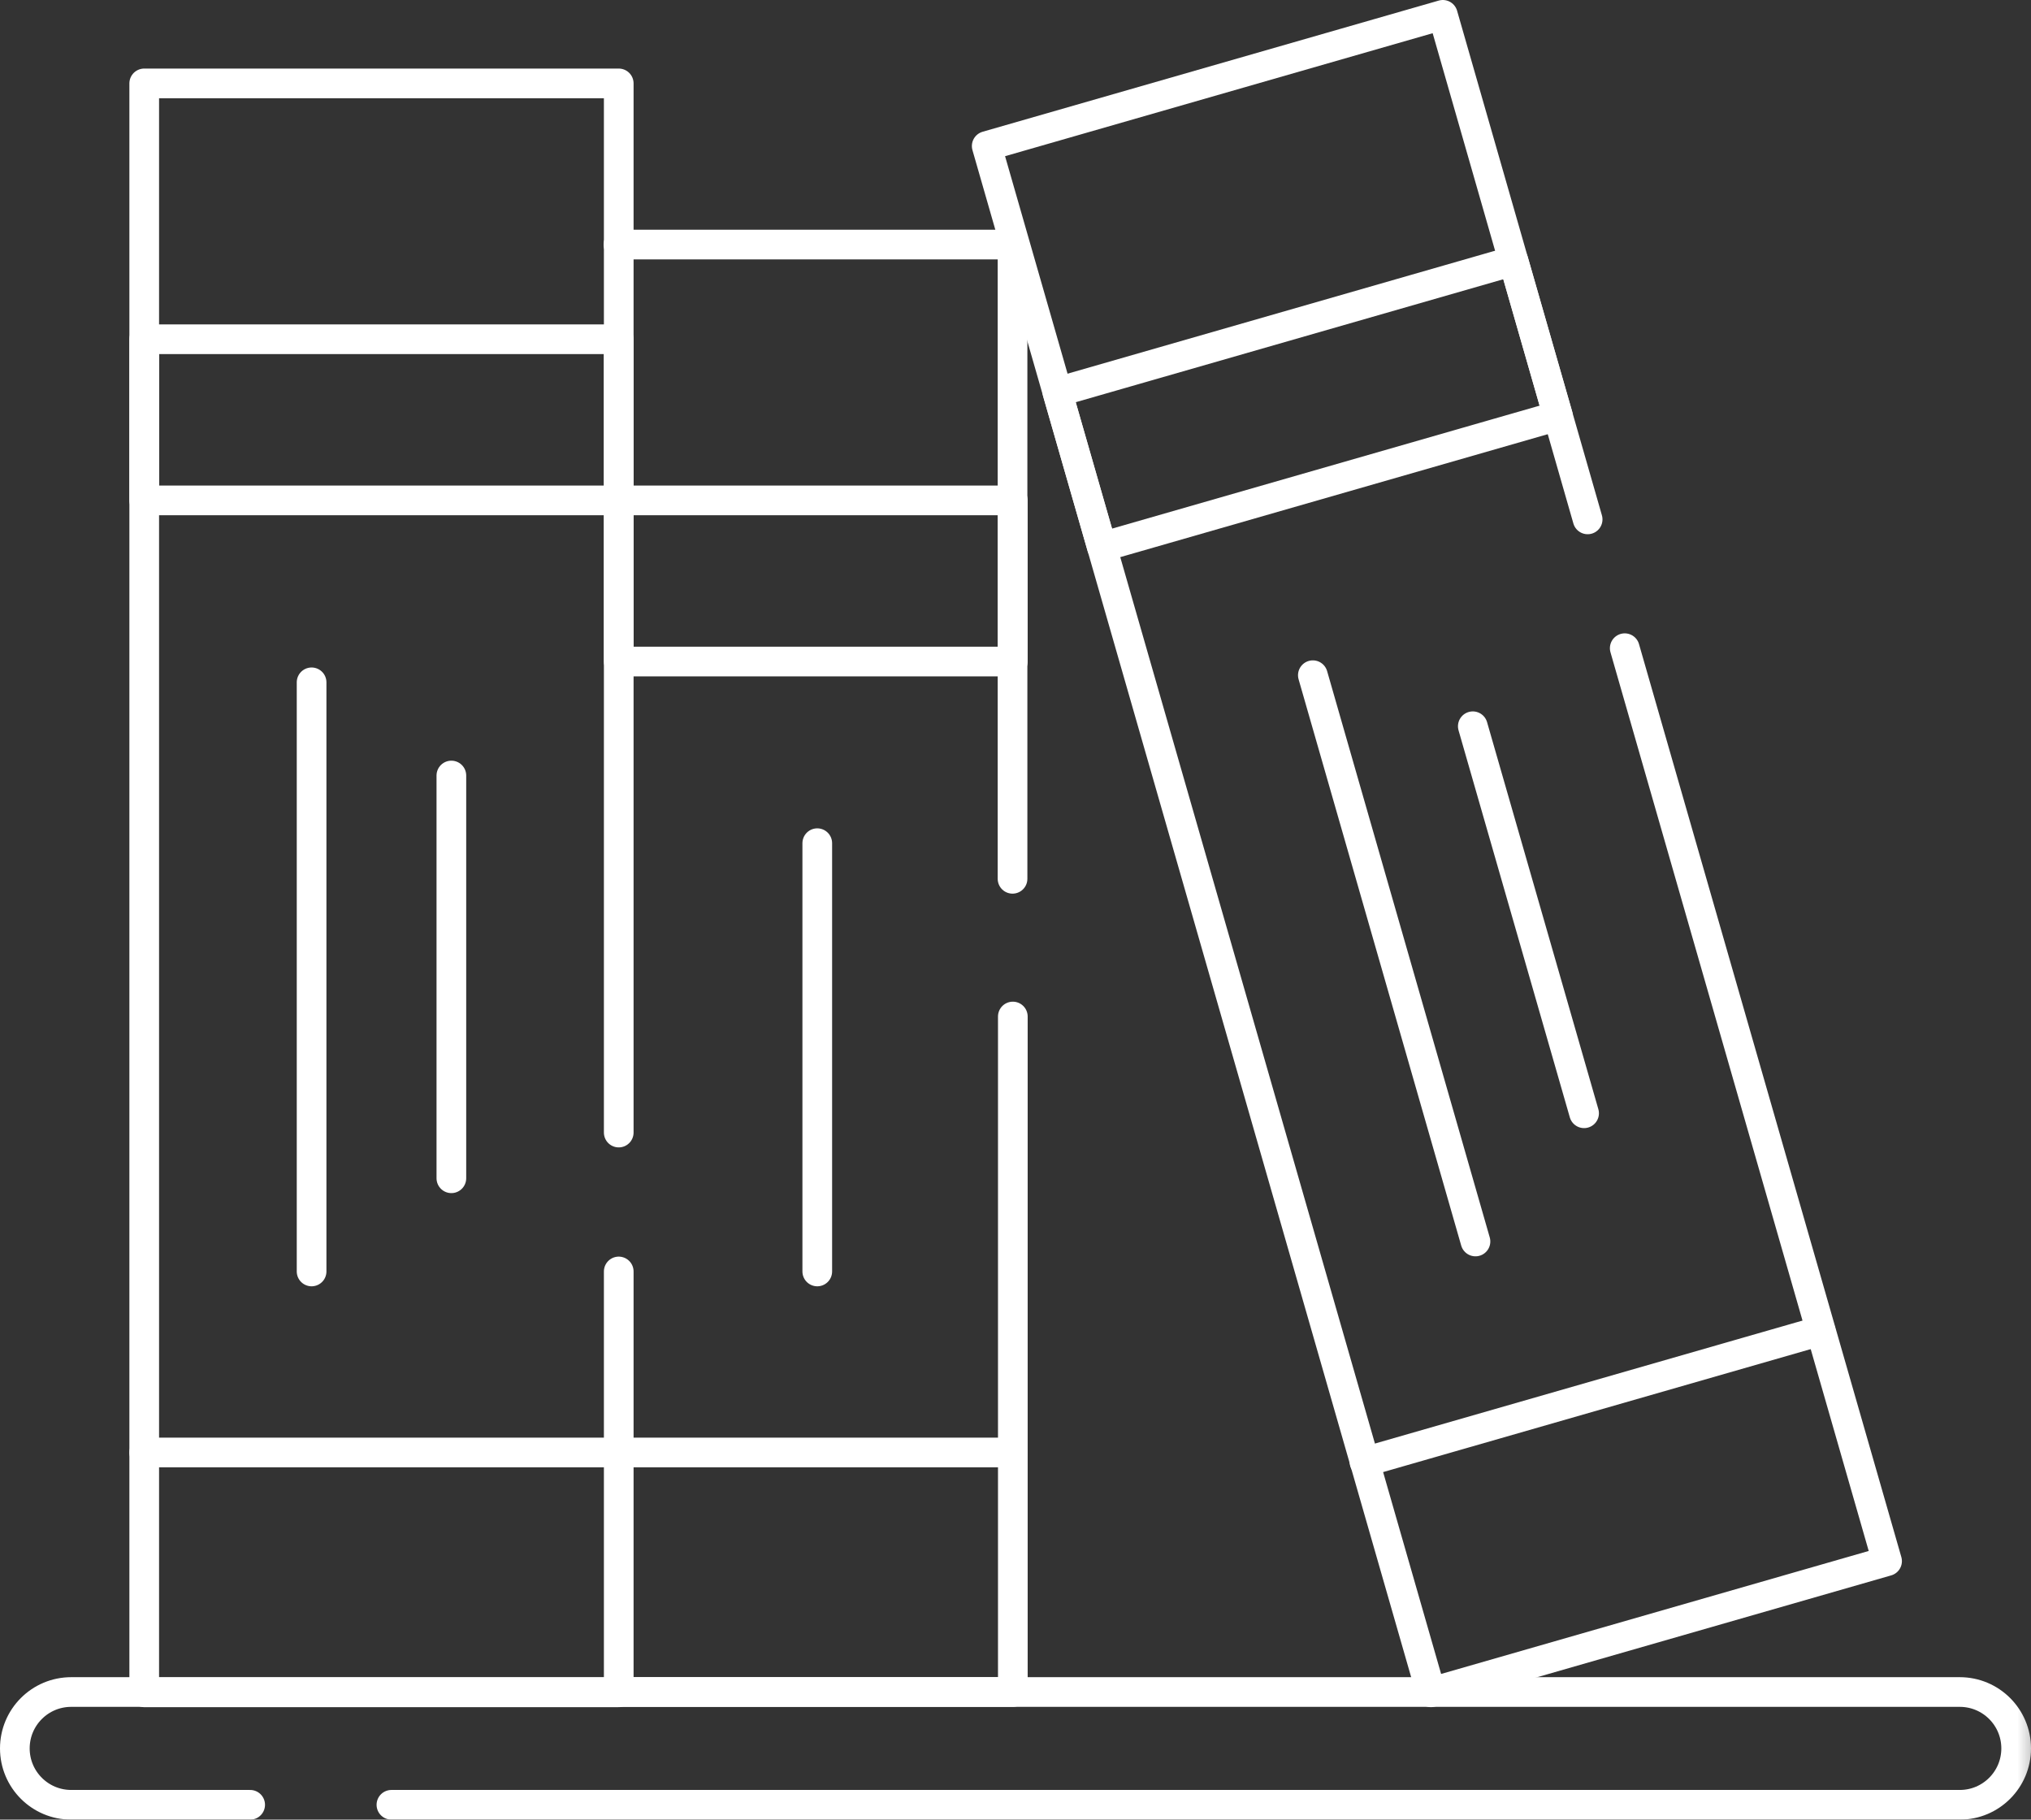
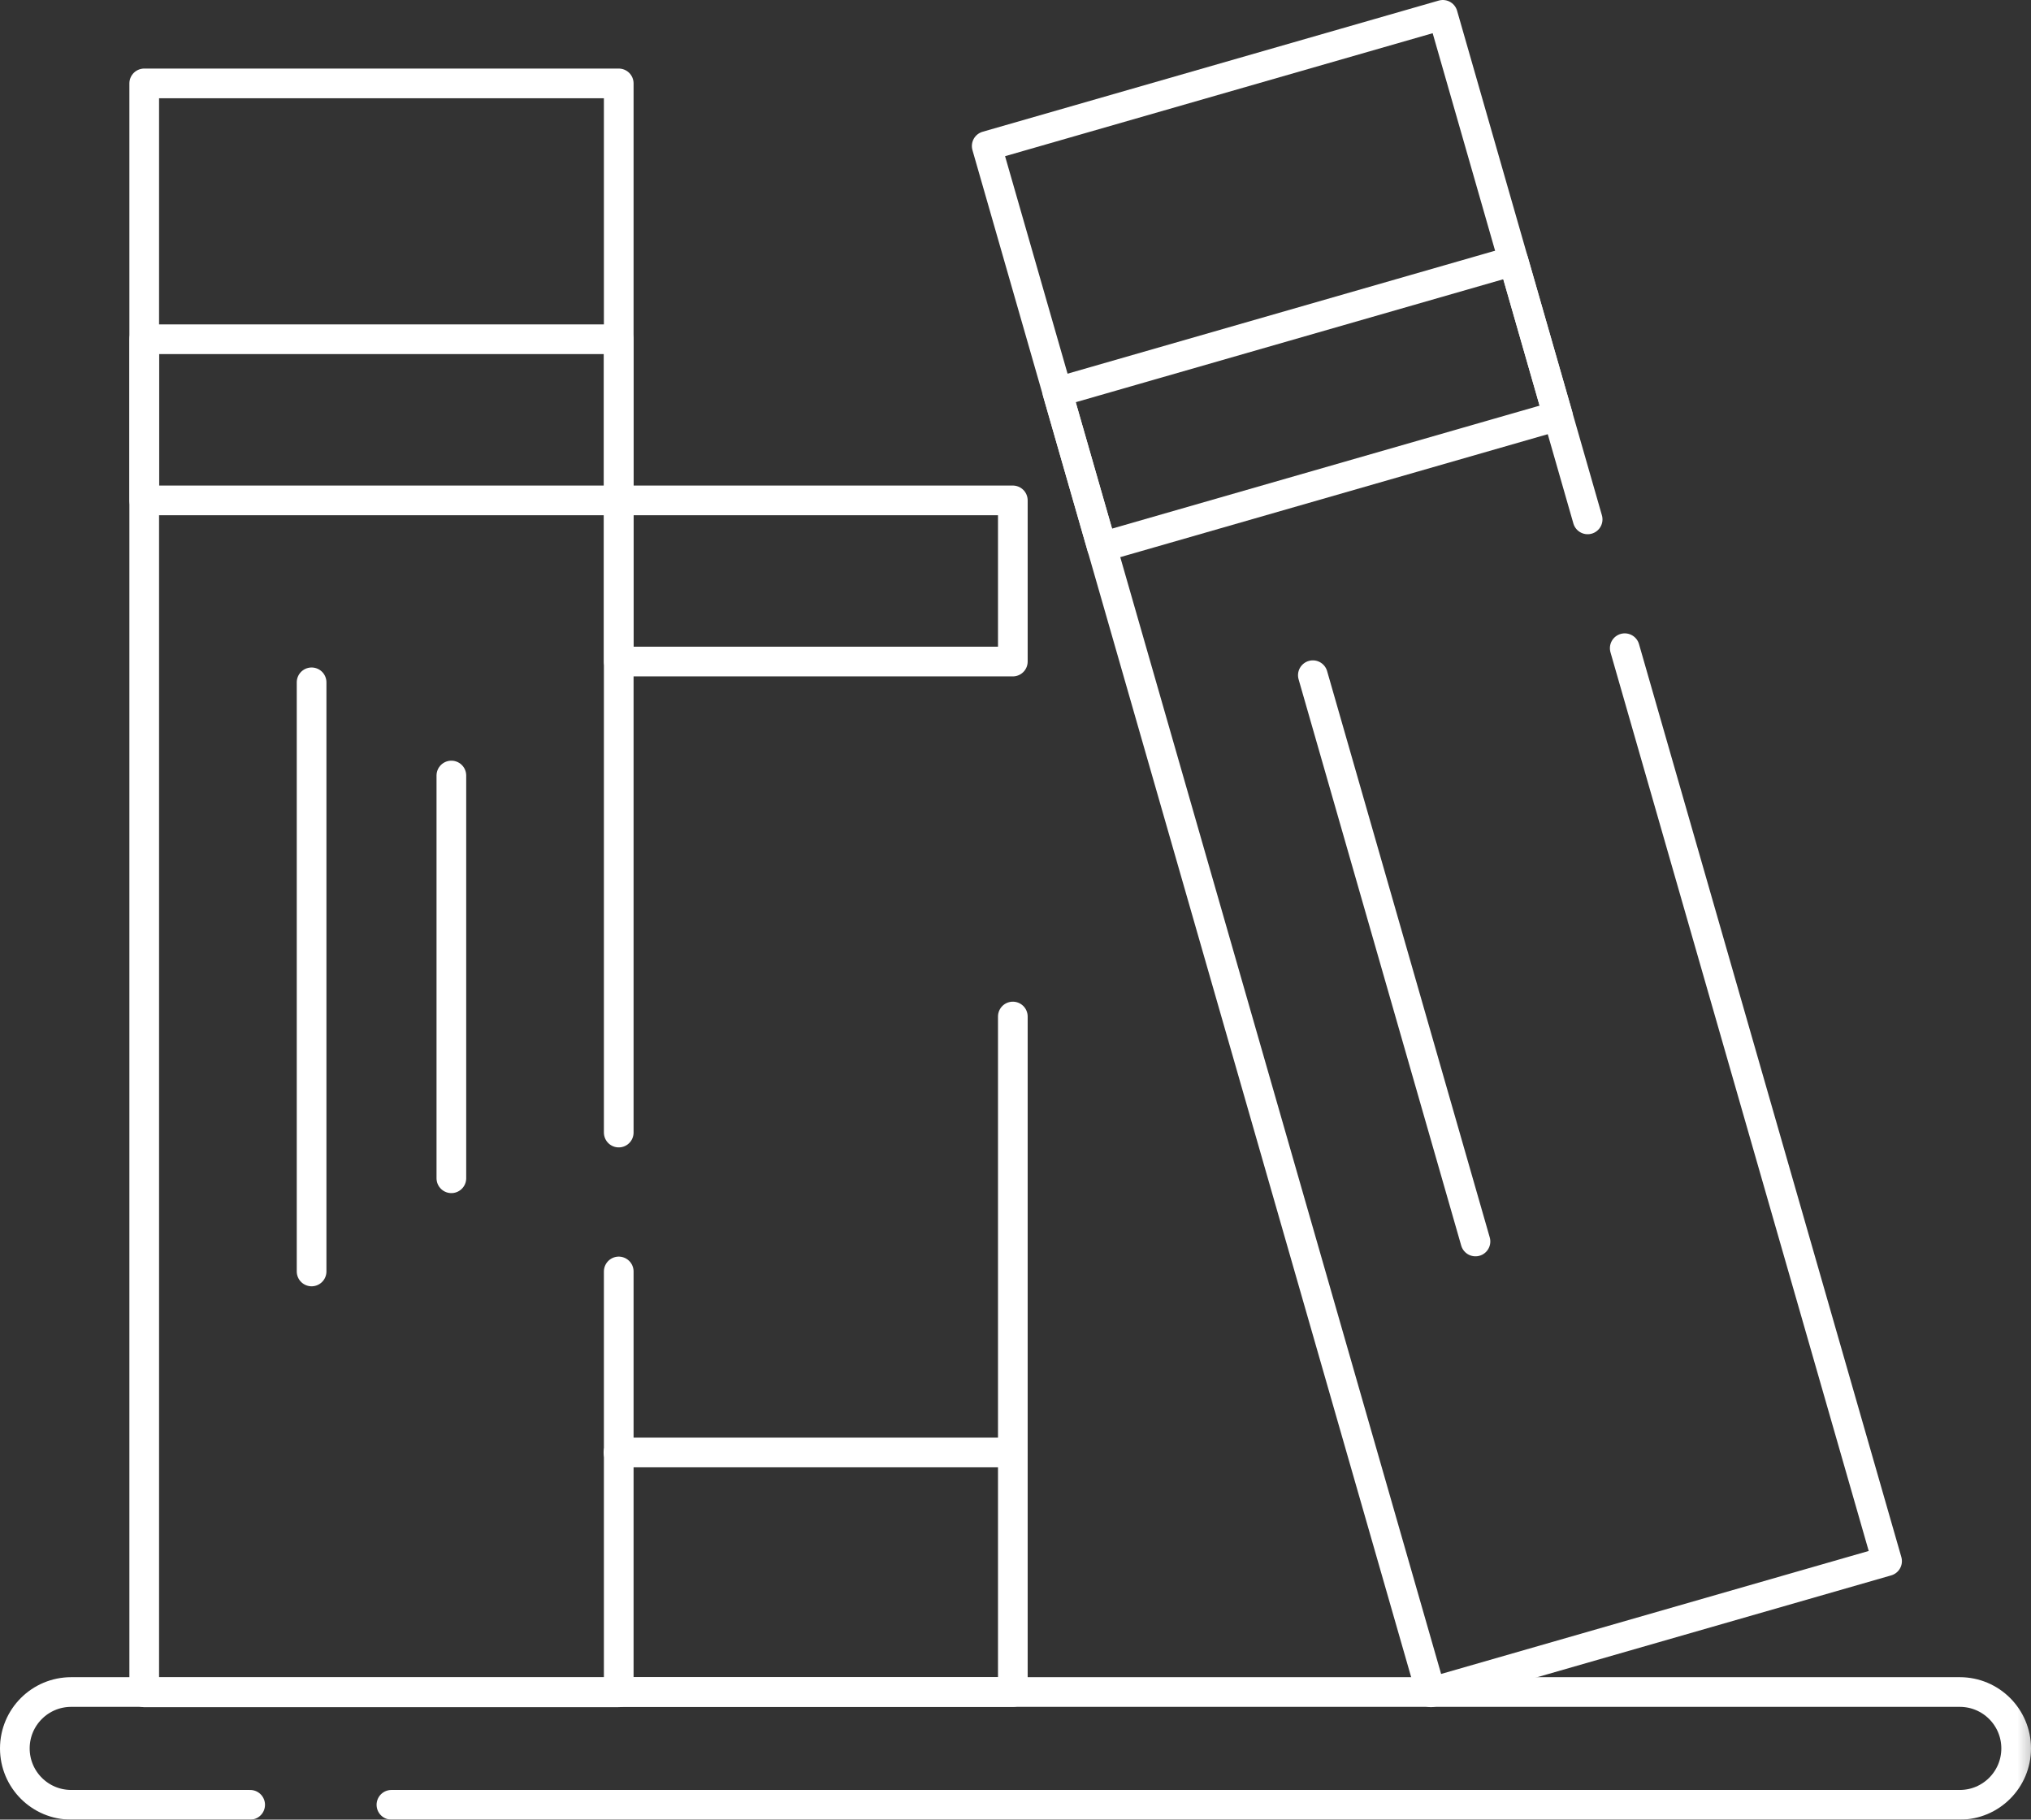
<svg xmlns="http://www.w3.org/2000/svg" id="Layer_2" data-name="Layer 2" viewBox="0 0 68.44 61.31">
  <rect x="0" y="0" width="68.44" height="61.31" fill="#333333" stroke="none" />
  <defs>
    <style>
      .cls-1 {
        mask: url(#mask);
      }

      .cls-2 {
        fill: #fff;
      }

      .cls-3 {
        stroke-linejoin: round;
      }

      .cls-3, .cls-4 {
        fill: none;
        stroke: #fff;
        stroke-linecap: round;
      }

      .cls-4 {
        stroke-miterlimit: 13.33;
      }
    </style>
    <mask id="mask" x="-.52" y="-4.39" width="69.48" height="69.48" maskUnits="userSpaceOnUse">
      <g id="custom">
        <rect id="bg" class="cls-2" x="-.52" y="-4.39" width="69.48" height="69.48" />
      </g>
    </mask>
  </defs>
  <g id="_קטגוריות" data-name="קטגוריות">
    <g class="cls-1">
      <g id="g1803">
        <g id="g1805">
          <g id="g1807">
            <g id="g1813">
              <path id="path1815" class="cls-4" d="M13.19,60.81h52.85c1.05,0,1.9-.85,1.9-1.9s-.85-1.9-1.9-1.9H2.4c-1.05,0-1.9.85-1.9,1.9s.85,1.9,1.9,1.9h6.03" />
            </g>
            <g id="g1817">
              <path id="path1819" class="cls-3" d="M20.85,38.16V2.81H4.86v54.21h15.99v-14.18" />
            </g>
            <path id="path1821" class="cls-3" d="M4.86,16.86h15.99v-5.43H4.86v5.43Z" />
            <g id="g1823">
-               <path id="path1825" class="cls-3" d="M20.85,48.94H4.86" />
-             </g>
+               </g>
            <g id="g1827">
              <path id="path1829" class="cls-3" d="M10.5,22.99v19.85" />
            </g>
            <g id="g1831">
              <path id="path1833" class="cls-3" d="M15.21,26.13v13.57" />
            </g>
            <g id="g1835">
              <path id="path1837" class="cls-3" d="M53.5,17.5L48.62.5l-15.37,4.42,14.97,52.1,15.37-4.42-8.84-30.76" />
            </g>
            <g id="g1839">
              <path id="path1841" class="cls-3" d="M37.13,18.43l15.37-4.42-1.5-5.22-15.37,4.42,1.5,5.22Z" />
            </g>
            <g id="g1843">
-               <path id="path1845" class="cls-3" d="M61.35,44.84l-15.37,4.42" />
-             </g>
+               </g>
            <g id="g1847">
              <path id="path1849" class="cls-3" d="M44.24,22.75l5.48,19.08" />
            </g>
            <g id="g1851">
-               <path id="path1853" class="cls-3" d="M49.63,24.47l3.75,13.04" />
-             </g>
+               </g>
            <g id="g1855">
-               <path id="path1857" class="cls-3" d="M34.12,29.61V8.24h-13.28" />
-             </g>
+               </g>
            <g id="g1859">
              <path id="path1861" class="cls-3" d="M20.85,57.01h13.28v-22.76" />
            </g>
            <path id="path1863" class="cls-3" d="M20.85,22.29h13.28v-5.43h-13.28v5.43Z" />
            <g id="g1865">
              <path id="path1867" class="cls-3" d="M34.12,48.94h-13.28" />
            </g>
            <g id="g1869">
-               <path id="path1871" class="cls-3" d="M27.54,28.41v14.43" />
-             </g>
+               </g>
          </g>
        </g>
      </g>
    </g>
  </g>
</svg>